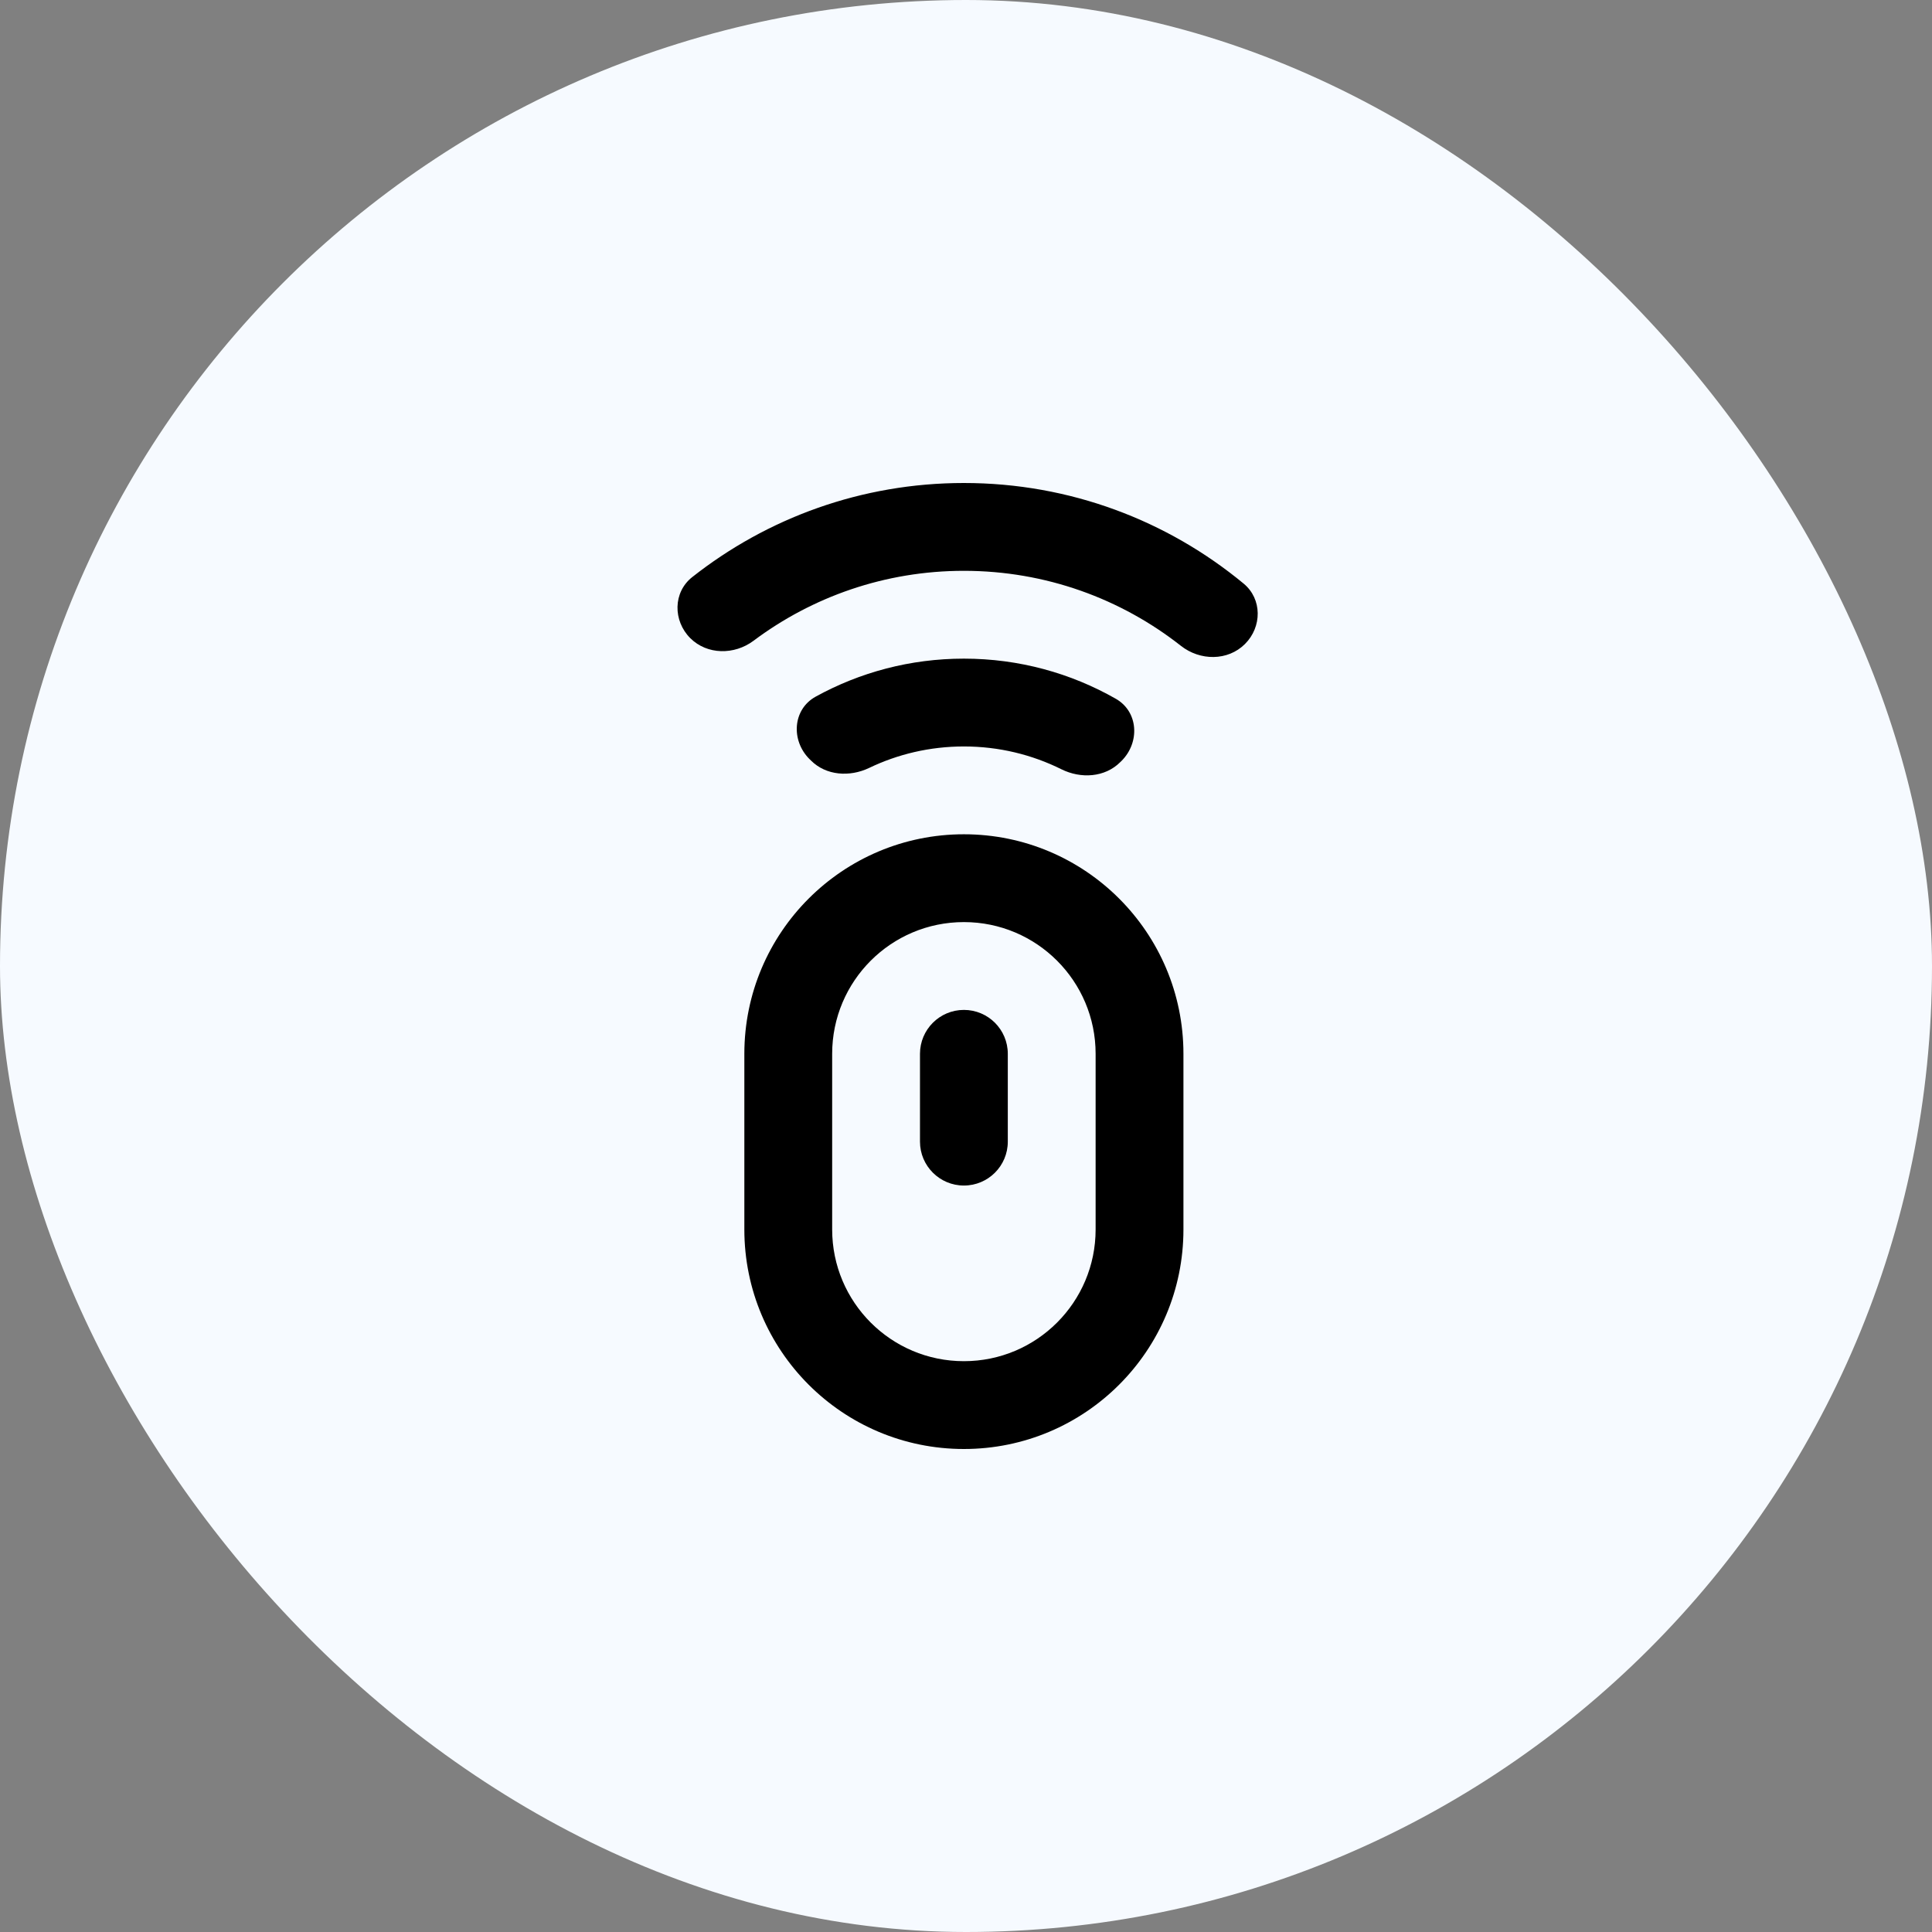
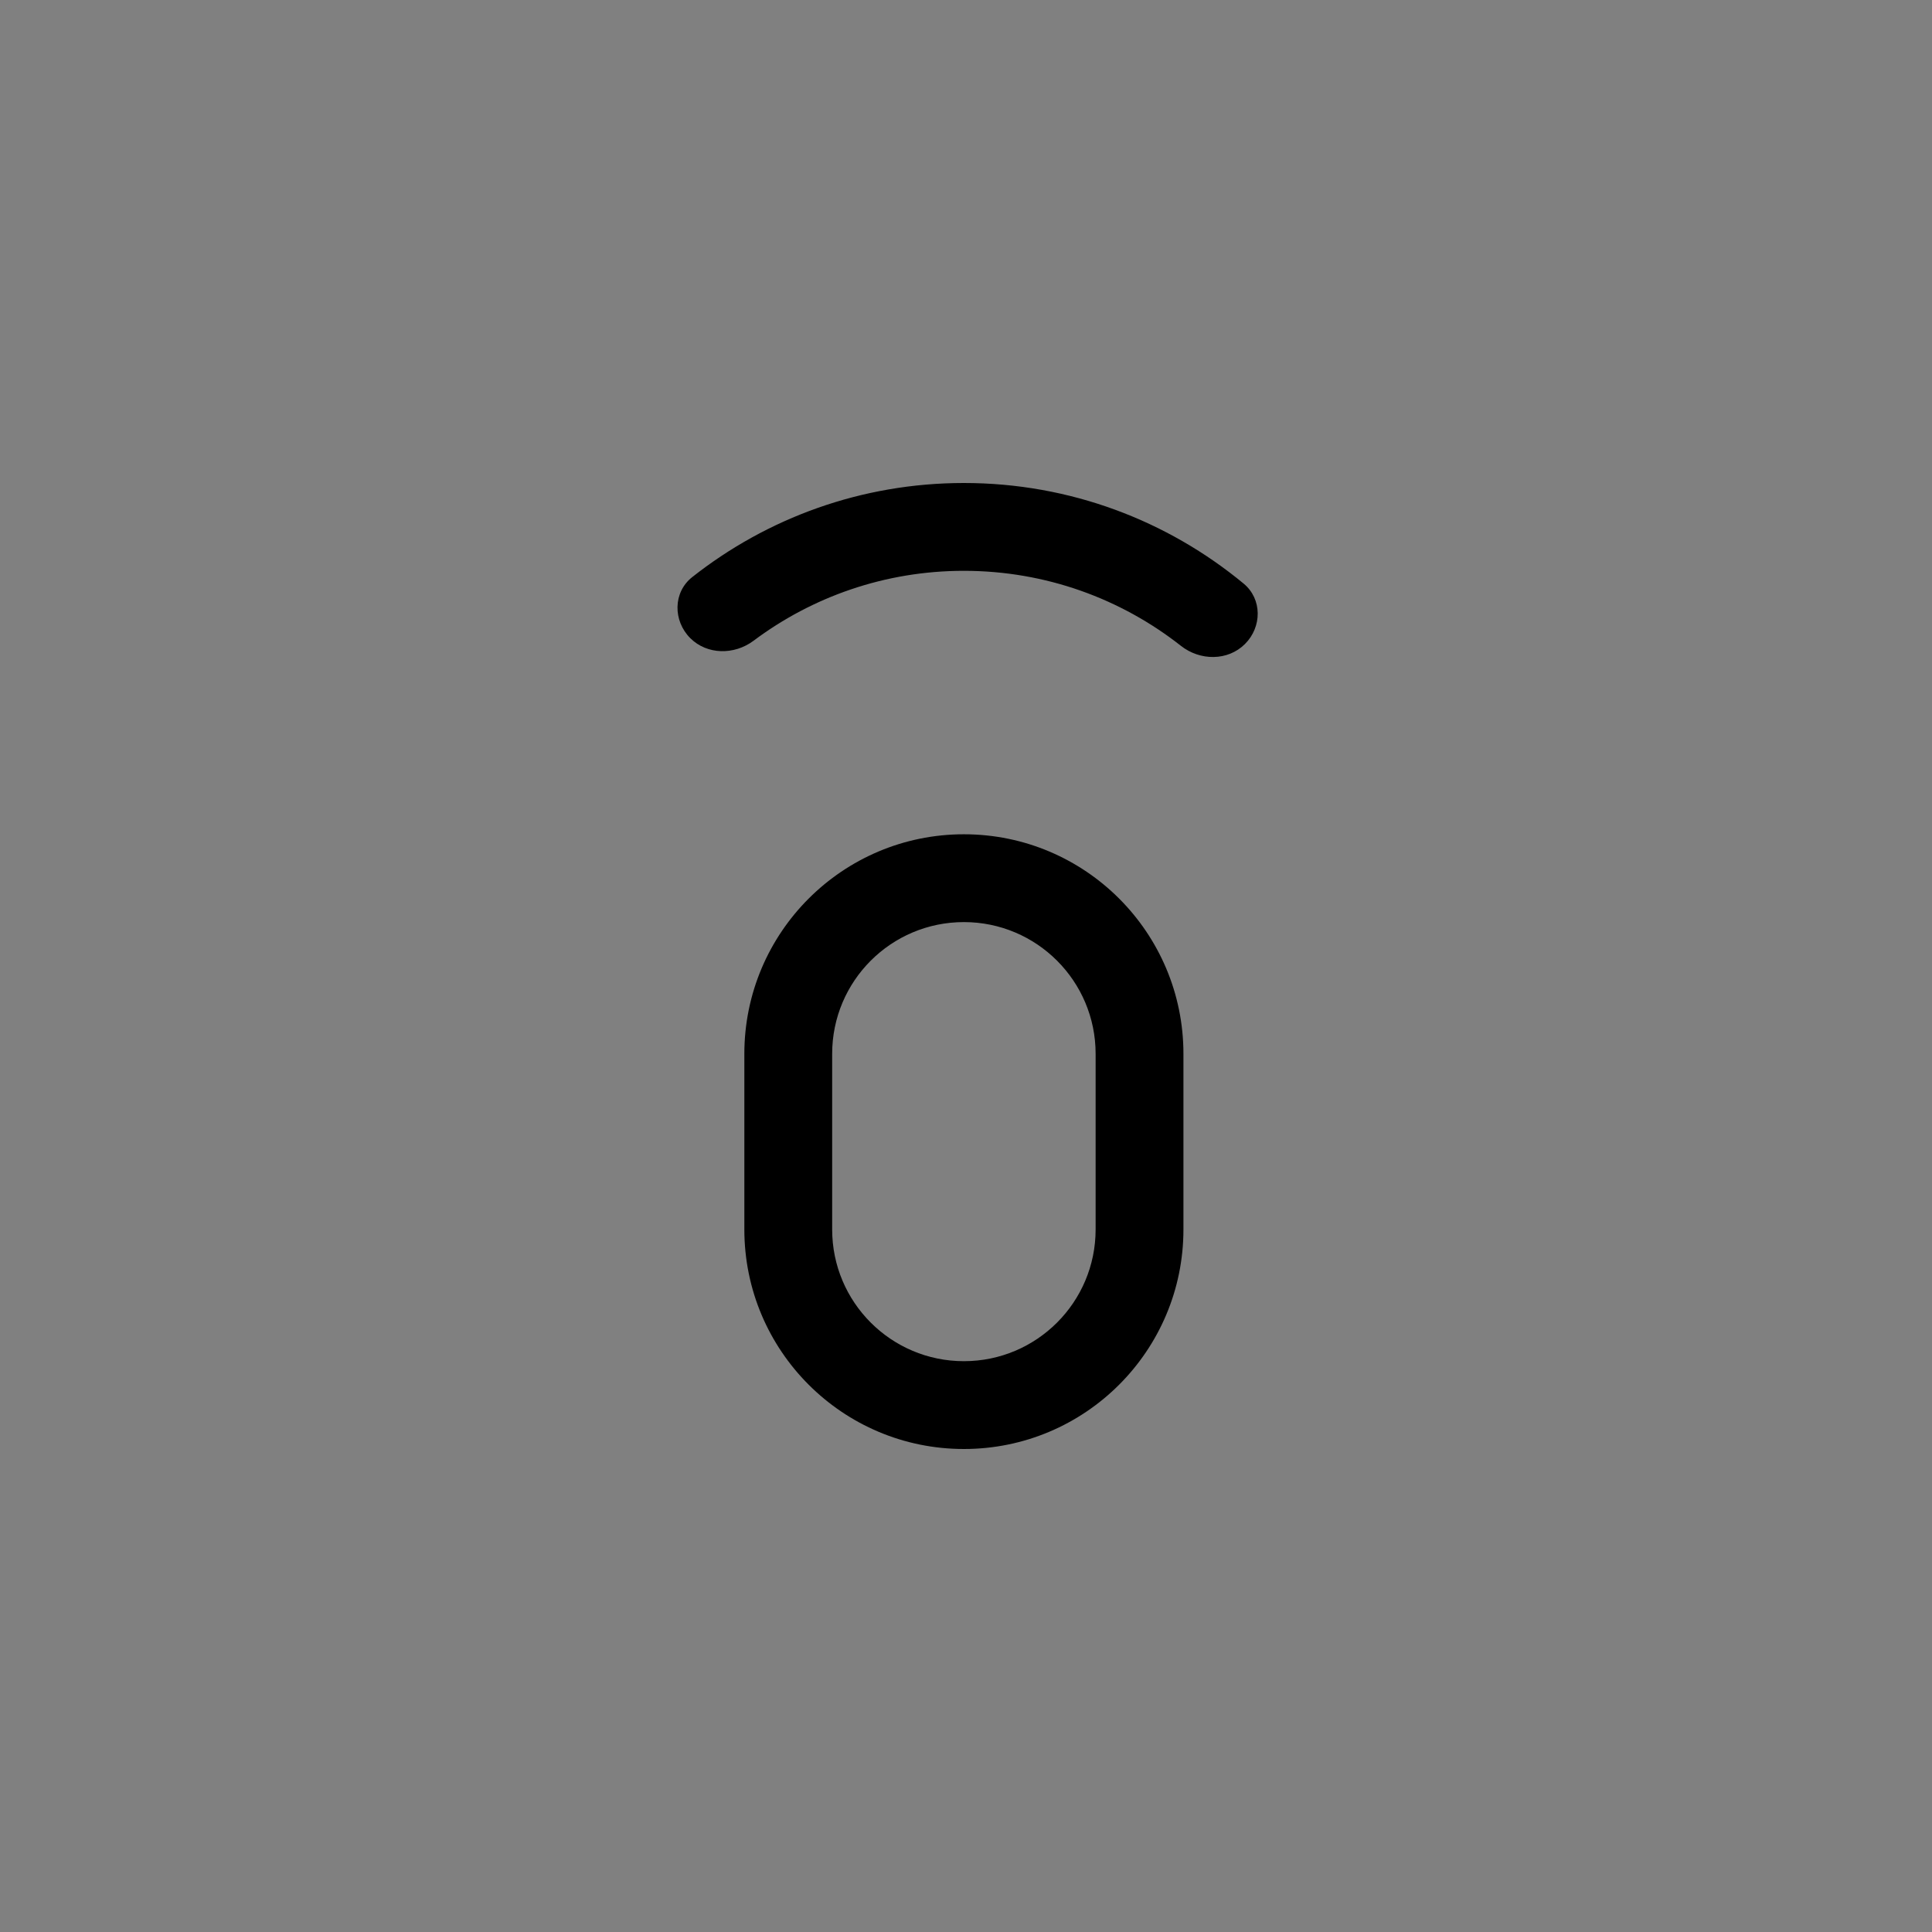
<svg xmlns="http://www.w3.org/2000/svg" width="44" height="44" viewBox="0 0 44 44" fill="none">
  <rect x="0" y="0" width="44" height="44" fill="#808080" stroke="none" />
-   <rect width="44" height="44" rx="22" fill="#F6FAFF" />
  <path fill-rule="evenodd" clip-rule="evenodd" d="M24.952 28V24C24.952 22.343 23.609 21 21.952 21C20.295 21 18.952 22.343 18.952 24V28C18.952 29.657 20.295 31 21.952 31C23.609 31 24.952 29.657 24.952 28ZM21.952 19C19.191 19 16.952 21.239 16.952 24V28C16.952 30.761 19.191 33 21.952 33C24.714 33 26.952 30.761 26.952 28V24C26.952 21.239 24.714 19 21.952 19Z" fill="black" />
-   <path d="M20.952 24C20.952 23.448 21.4 23 21.952 23C22.505 23 22.952 23.448 22.952 24V26C22.952 26.552 22.505 27 21.952 27V27C21.4 27 20.952 26.552 20.952 26V24Z" fill="black" />
  <path d="M21.952 11C24.373 11 26.593 11.86 28.324 13.292C28.747 13.643 28.743 14.277 28.354 14.666V14.666C27.962 15.058 27.329 15.051 26.894 14.708C25.533 13.638 23.817 13 21.952 13C20.155 13 18.496 13.593 17.161 14.593C16.725 14.919 16.105 14.917 15.72 14.533V14.533C15.325 14.137 15.326 13.489 15.765 13.143C17.467 11.801 19.616 11 21.952 11Z" fill="black" />
-   <path fill-rule="evenodd" clip-rule="evenodd" d="M21.952 15C23.21 15 24.39 15.332 25.41 15.913C25.928 16.207 25.964 16.907 25.543 17.328L25.512 17.358C25.163 17.707 24.616 17.739 24.174 17.52C23.504 17.187 22.75 17 21.952 17C21.178 17 20.445 17.176 19.792 17.49C19.352 17.7 18.813 17.665 18.469 17.32L18.434 17.286C18.01 16.862 18.051 16.156 18.576 15.866C19.578 15.314 20.728 15 21.952 15Z" fill="black" />
</svg>